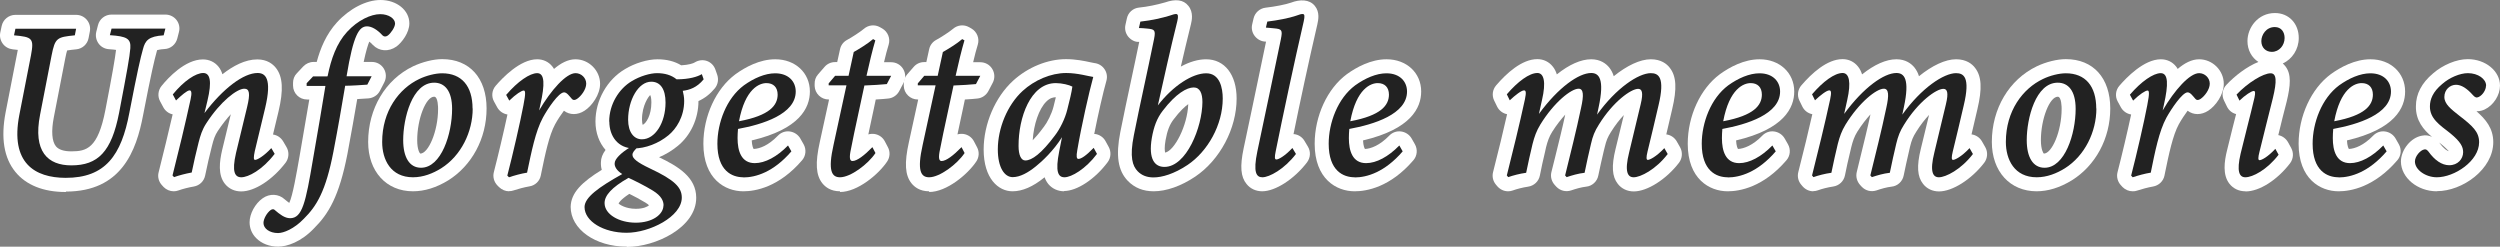
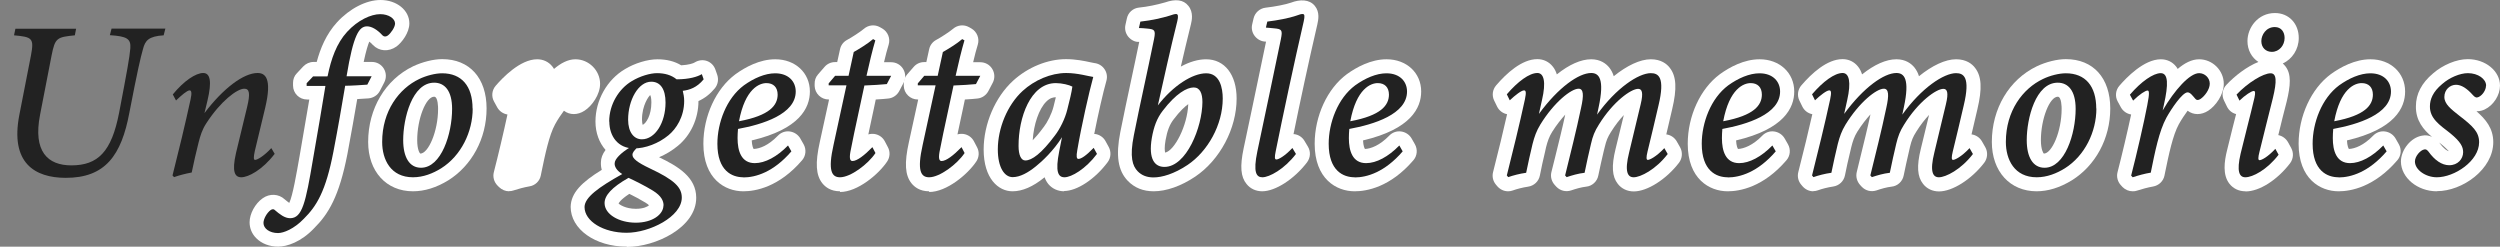
<svg xmlns="http://www.w3.org/2000/svg" id="_レイヤー_2" viewBox="0 0 178.39 17.6">
  <rect x="0" y="0" width="178.39" height="17.6" fill="#808080" stroke="none" />
  <defs>
    <style>.cls-1{fill:#fff;}.cls-2{fill:#222;}</style>
  </defs>
  <g id="_レイヤー_1-2">
-     <path class="cls-1" d="M4.71,13.7h-.04c-1.58,0-2.81-.5-3.57-1.43-.82-1-1.05-2.43-.7-4.25l.83-4.25c.02-.08.03-.15.04-.21-.14-.02-.28-.03-.36-.04-.28-.03-.54-.17-.71-.4S-.04,2.6.02,2.32l.1-.47c.1-.46.51-.79.98-.79h4.33c.3,0,.58.13.77.36s.27.53.21.83l-.09.47c-.08.43-.44.76-.88.8-.19.02-.49.05-.65.08-.03.09-.07.25-.13.55l-.82,4.22c-.19.98-.14,1.71.15,2.07.2.24.57.36,1.1.36,1.09,0,1.9-.21,2.43-2.95.51-2.63.69-3.69.76-4.29-.11-.02-.28-.03-.51-.05-.3-.02-.57-.17-.74-.41-.17-.24-.23-.54-.16-.83l.12-.47c.11-.45.51-.76.97-.76h3.84c.31,0,.6.14.79.38.19.24.26.56.18.86l-.12.47c-.11.42-.47.73-.91.75-.34.02-.48.07-.53.08,0,.01-.02.06-.04.15-.15.54-.37,1.44-.96,4.49-.48,2.54-1.54,5.45-5.51,5.45Z" />
-     <path class="cls-1" d="M12.4,13.65c-.27,0-.53-.11-.72-.3l-.11-.12c-.24-.25-.34-.6-.25-.94.34-1.36.69-2.78,1-4.13-.29-.06-.53-.25-.67-.51l-.23-.43c-.19-.35-.14-.79.11-1.09.46-.57,1.68-1.89,2.95-1.89.45,0,.85.19,1.12.53.12.15.21.33.27.53.76-.6,1.63-1.06,2.49-1.06.7,0,1.11.33,1.33.61.49.62.55,1.58.18,3.12l-.31,1.29c-.03.11-.05.23-.08.34.3.04.56.22.72.48l.24.41c.21.35.18.8-.06,1.12-.94,1.23-2.21,2.05-3.17,2.05-.47,0-.88-.19-1.16-.54-.51-.64-.39-1.58-.2-2.41.21-.86.42-1.74.62-2.56-.28.31-.6.7-.93,1.2-.21.32-.3.6-.42,1.08-.16.62-.35,1.44-.48,2.09-.08.41-.4.72-.81.79-.36.06-.79.17-1.1.28-.11.04-.22.06-.33.06Z" />
    <path class="cls-1" d="M19.85,17.6c-.62,0-1.19-.22-1.57-.61-.31-.31-.47-.71-.47-1.13,0-.6.39-1.33.93-1.71.5-.36,1.15-.32,1.57.07.14.12.25.2.33.26.25-.52.52-2.11.73-3.3.29-1.65.5-2.88.7-4.08h-.16c-.55,0-1-.44-1-1v-.19c0-.25.09-.5.27-.68l.46-.49c.19-.2.46-.32.73-.32h.23c.25-.94.67-1.98,1.45-2.83.9-.98,2.08-1.59,3.1-1.59,1.16,0,2.06.73,2.06,1.67,0,.67-.54,1.37-.92,1.65-.57.4-1.24.34-1.68-.11-.1-.11-.19-.19-.26-.24-.09.22-.23.64-.4,1.45h.59c.35,0,.67.18.85.48.18.3.19.67.03.98l-.31.6c-.16.31-.47.51-.82.54-.19.01-.49.03-.8.05-.22,1.29-.4,2.31-.7,3.92-.59,3.03-1.35,4.28-2.39,5.31-.91.96-1.92,1.3-2.55,1.3Z" />
    <path class="cls-1" d="M29.47,13.65c-1.91,0-3.2-1.42-3.2-3.52,0-2.38,1.23-4.45,3.21-5.4.66-.31,1.45-.51,2.07-.51,1.96,0,3.17,1.35,3.17,3.52s-1.07,4.08-2.72,5.12c-.86.53-1.71.79-2.54.79ZM30.98,6.9c-.59,0-1.21,1.59-1.21,3.1,0,.69.18.94.22.96h0c.57,0,1.27-1.58,1.27-3.19,0-.09,0-.87-.28-.87Z" />
    <path class="cls-1" d="M36.33,13.65c-.27,0-.52-.11-.72-.3l-.12-.12c-.24-.25-.34-.61-.25-.95.31-1.2.71-2.89.97-4.11h0c-.31-.05-.58-.24-.73-.51l-.23-.42c-.2-.36-.15-.81.12-1.12.49-.57,1.75-1.89,2.96-1.89.43,0,.82.18,1.08.51.05.06.09.12.12.18.48-.41,1-.69,1.53-.69.96,0,1.76.8,1.76,1.75,0,.77-.57,1.57-1.11,1.92-.49.32-1.06.32-1.47,0-.2.27-.44.62-.63.97-.43.79-.71,2.14-.98,3.45l-.04.2c-.08.41-.41.72-.82.78-.35.06-.84.19-1.13.29-.1.04-.21.05-.32.05ZM41.52,6.36l.02.03s-.01-.02-.02-.03Z" />
    <path class="cls-1" d="M44.72,17.6c-2.25,0-4-1.25-4-2.84.02-1,.79-1.76,2.22-2.64-.05-.18-.07-.36-.06-.55,0-.28.11-.58.33-.87-.45-.51-.72-1.22-.72-2.03,0-1.52.83-2.99,2.11-3.74.69-.42,1.61-.7,2.31-.7.65,0,1.22.14,1.7.43.54-.03.87-.14.97-.21.26-.16.58-.2.86-.1.29.1.51.33.61.62l.13.37c.11.33.05.69-.17.96-.34.41-.72.71-1.17.91,0,1.26-.56,2.47-1.5,3.22-.39.32-.84.59-1.31.79,1.36.65,2.65,1.43,2.65,2.89,0,2.14-2.92,3.51-4.94,3.51ZM44.91,13.83c-.69.45-.77.69-.77.69.05.07.5.38,1.23.38.55,0,.84-.16.94-.25-.04-.04-.11-.11-.25-.19-.38-.23-.81-.46-1.16-.63ZM45.9,8.97h0,0ZM46.4,6.78c-.1.08-.59.72-.59,1.75,0,.2.03.32.05.38.23-.1.62-.66.62-1.6,0-.34-.06-.5-.09-.53Z" />
    <path class="cls-1" d="M53.04,13.65c-1.31,0-2.85-.89-2.85-3.39,0-1.98.9-3.94,2.3-4.97.68-.49,1.71-1.06,2.83-1.06,1.43,0,2.47.97,2.47,2.3,0,1.17-.74,2.69-4.15,3.49.02.4.11.58.14.61.44-.02,1.05-.25,1.73-.95.22-.23.53-.34.84-.3.31.04.59.22.75.49l.24.42c.21.37.17.83-.11,1.15-1.65,1.92-3.33,2.21-4.19,2.21Z" />
    <path class="cls-1" d="M59.94,13.65c-.67,0-1.05-.31-1.26-.57-.46-.58-.52-1.44-.18-2.96l.66-3.02h-.03c-.54,0-.98-.43-1-.96v-.14c-.01-.25.07-.5.24-.69l.47-.54c.19-.22.46-.34.75-.34h.15l.2-.91c.06-.29.24-.53.5-.67.32-.17.94-.57,1.2-.79.32-.28.78-.33,1.15-.12l.16.09c.4.23.6.71.46,1.16-.1.32-.22.77-.33,1.25h.51c.35,0,.68.18.86.49.18.3.19.68.02.99l-.31.59c-.16.29-.45.49-.78.52-.18.02-.53.05-.89.07l-.13.62c-.17.81-.3,1.41-.4,1.87.14-.04.29-.05.44-.03.32.05.59.24.74.53l.22.42c.17.32.15.71-.06,1.02-.61.91-2.11,2.17-3.36,2.17Z" />
    <path class="cls-1" d="M66.3,13.65c-.67,0-1.05-.31-1.26-.57-.46-.58-.52-1.44-.18-2.96l.66-3.02h-.03c-.54,0-.98-.43-1-.96v-.14c-.01-.25.07-.5.24-.69l.47-.54c.19-.22.46-.34.75-.34h.15l.2-.91c.06-.29.24-.53.5-.67.32-.17.94-.57,1.2-.79.32-.28.78-.33,1.15-.12l.16.09c.4.23.6.71.46,1.16-.1.32-.22.77-.33,1.25h.51c.35,0,.68.18.86.49.18.3.19.68.02.99l-.31.59c-.16.29-.45.49-.78.52-.18.02-.53.05-.89.07l-.13.62c-.17.81-.3,1.41-.4,1.87.14-.04.29-.05.44-.03.32.05.59.24.74.53l.22.42c.17.32.15.71-.06,1.02-.61.91-2.11,2.17-3.36,2.17Z" />
    <path class="cls-1" d="M75.95,13.65c-.46,0-.86-.18-1.14-.51-.12-.15-.21-.31-.27-.49-.01.01-.03.02-.04.03-.79.64-1.55.97-2.25.97-1.02,0-2.06-.92-2.06-2.98,0-1.82.82-3.74,2.1-4.91,1.05-.96,2.46-1.54,3.78-1.54.68,0,1.31.13,1.72.22.13.03.23.05.3.06.29.03.56.19.72.43.17.24.22.55.14.83-.23.81-.59,2.38-.87,3.8.02,0,.04,0,.06,0,.31.04.59.23.74.5l.23.42c.19.34.17.77-.07,1.09-.91,1.22-2.19,2.06-3.12,2.06ZM75.34,6.94c-.16,0-.41.03-.69.32-.51.51-.89,1.61-.96,2.75.2-.21.46-.5.78-.94,0,0,0,0,.01-.01.25-.32.57-.94.7-1.47.05-.21.11-.44.16-.65h0Z" />
    <path class="cls-1" d="M82.33,13.65c-.76,0-1.38-.25-1.86-.75-.7-.73-.86-1.8-.53-3.47.24-1.2.5-2.43.77-3.69.19-.9.39-1.81.58-2.75-.31.02-.59-.14-.79-.38-.19-.24-.26-.55-.19-.85l.1-.45c.09-.42.44-.73.87-.77.6-.06,1.23-.19,1.86-.37.72-.25,1.3-.21,1.66.25.38.47.24,1.06.18,1.31-.26,1.03-.49,2.04-.72,3.02.62-.34,1.24-.52,1.8-.52,1.33,0,2.18,1.1,2.18,2.8,0,2.15-1.19,4.38-2.95,5.57-1.01.68-2.07,1.05-2.98,1.05ZM84.79,7.43c-.24.17-.59.49-1.03,1.07-.3.38-.47.83-.59,1.5-.09.51-.06.77-.03.89.66-.13,1.59-1.91,1.65-3.46ZM85.8,7.28h0,0ZM81.95,3.04h0,0Z" />
    <path class="cls-1" d="M90.08,13.65c-.46,0-.86-.18-1.13-.52-.42-.51-.48-1.25-.21-2.54l.59-2.79c.35-1.66.7-3.32,1.01-4.83,0,0-.01,0-.02,0-.3,0-.59-.15-.78-.39s-.26-.55-.19-.84l.1-.43c.1-.41.44-.71.85-.76.7-.08,1.45-.23,1.82-.36.63-.24,1.31-.25,1.7.23.37.45.25,1,.18,1.32-.63,2.71-1.26,5.66-1.7,7.83,0,0,.02,0,.03,0,.31.03.59.21.75.48l.25.42c.21.35.18.79-.07,1.12-.91,1.19-2.25,2.06-3.2,2.06Z" />
    <path class="cls-1" d="M96.66,13.65c-1.31,0-2.85-.89-2.85-3.39,0-1.98.9-3.94,2.3-4.97.68-.49,1.71-1.06,2.83-1.06,1.43,0,2.47.97,2.47,2.3,0,1.17-.74,2.69-4.15,3.49.02.4.11.58.14.61.42-.02,1.05-.25,1.73-.95.22-.23.53-.34.84-.3.31.04.59.22.75.49l.24.42c.21.37.17.83-.11,1.15-1.65,1.92-3.33,2.21-4.19,2.21Z" />
    <path class="cls-1" d="M107.61,13.65c-.29,0-.57-.13-.77-.36l-.1-.12c-.21-.25-.28-.58-.2-.89.39-1.54.73-2.92,1-4.13-.31-.06-.57-.26-.71-.54l-.21-.43c-.18-.36-.12-.79.14-1.09.73-.85,1.83-1.87,2.94-1.87.44,0,.83.19,1.1.53.13.16.22.34.29.56.87-.7,1.72-1.08,2.45-1.08.67,0,1.07.32,1.29.59.14.18.25.38.32.62.94-.76,1.88-1.21,2.65-1.21.72,0,1.14.33,1.35.61.47.6.52,1.48.17,2.95-.12.52-.27,1.16-.42,1.8.31.04.58.22.74.49l.24.42c.2.35.17.79-.07,1.11-.91,1.19-2.27,2.05-3.23,2.05-.46,0-.87-.19-1.14-.54-.41-.52-.46-1.27-.16-2.49l.2-.82c.13-.53.26-1.08.39-1.6-.29.31-.61.71-.92,1.21-.23.36-.33.61-.44,1.07l-.07.28c-.13.56-.28,1.2-.39,1.75-.08.43-.44.76-.87.8-.35.04-.73.15-1.08.27-.37.12-.77.02-1.04-.26l-.11-.12c-.23-.25-.33-.59-.25-.92l.27-1.08c.25-1.03.5-2,.72-3.03-.29.32-.62.73-.94,1.24-.21.34-.32.66-.43,1.09l-.07.32c-.13.55-.27,1.16-.37,1.69-.08.42-.42.74-.84.8-.4.06-.82.17-1.09.27-.11.04-.22.06-.33.06Z" />
    <path class="cls-1" d="M123.28,13.65c-1.31,0-2.85-.89-2.85-3.39,0-1.98.9-3.94,2.3-4.97.68-.49,1.71-1.06,2.83-1.06,1.43,0,2.47.97,2.47,2.3,0,1.17-.74,2.69-4.15,3.49.02.4.11.58.14.61.41-.02,1.05-.25,1.73-.95.22-.23.53-.34.84-.3.31.04.59.22.75.49l.24.42c.21.37.17.83-.11,1.15-1.65,1.92-3.33,2.21-4.19,2.21Z" />
    <path class="cls-1" d="M129.39,13.65c-.29,0-.57-.13-.77-.36l-.1-.12c-.21-.25-.28-.58-.2-.89.39-1.54.73-2.92,1-4.13-.31-.06-.57-.26-.71-.54l-.21-.43c-.18-.36-.12-.79.14-1.09.73-.85,1.83-1.87,2.94-1.87.44,0,.83.19,1.1.53.13.16.22.34.29.56.87-.7,1.72-1.08,2.45-1.08.67,0,1.07.32,1.29.59.14.18.25.38.32.62.94-.76,1.88-1.21,2.65-1.21.72,0,1.14.33,1.35.61.47.6.52,1.48.17,2.95-.12.52-.27,1.16-.42,1.8.31.04.58.22.74.49l.24.42c.2.35.17.79-.07,1.11-.91,1.19-2.27,2.05-3.23,2.05-.46,0-.87-.19-1.14-.54-.41-.52-.46-1.27-.16-2.49l.19-.78c.13-.55.27-1.11.4-1.65-.29.31-.61.71-.92,1.21-.23.36-.33.61-.44,1.07l-.07.31c-.13.56-.27,1.18-.38,1.73-.08.43-.44.76-.87.8-.35.04-.73.15-1.08.27-.37.12-.77.02-1.04-.26l-.11-.12c-.23-.25-.33-.59-.25-.93l.26-1.07c.25-1.03.5-2.02.72-3.05-.29.32-.62.73-.94,1.24-.21.34-.32.66-.43,1.1l-.08.34c-.13.54-.27,1.14-.37,1.67-.08.42-.42.74-.84.8-.4.06-.82.17-1.09.27-.11.04-.22.06-.33.06Z" />
    <path class="cls-1" d="M145.33,13.65c-1.91,0-3.2-1.42-3.2-3.52,0-2.38,1.23-4.45,3.21-5.4.65-.31,1.45-.51,2.07-.51,1.96,0,3.17,1.35,3.17,3.52s-1.07,4.08-2.73,5.12c-.86.53-1.71.79-2.54.79ZM146.84,6.9c-.59,0-1.21,1.59-1.21,3.1,0,.69.18.94.21.96h0c.57,0,1.27-1.58,1.27-3.19,0-.09,0-.87-.28-.87Z" />
    <path class="cls-1" d="M152.18,13.65c-.27,0-.53-.11-.72-.3l-.11-.12c-.24-.25-.34-.61-.25-.95.31-1.2.71-2.89.97-4.11h0c-.31-.05-.58-.24-.73-.51l-.23-.42c-.2-.36-.15-.81.12-1.12.49-.57,1.75-1.89,2.96-1.89.43,0,.82.18,1.08.51.05.06.09.12.12.18.48-.41,1-.69,1.53-.69.96,0,1.76.8,1.76,1.75,0,.77-.57,1.57-1.11,1.92-.49.32-1.06.32-1.47,0-.2.27-.44.63-.63.97-.43.79-.71,2.14-.98,3.45l-.04.2c-.08.41-.41.72-.82.79-.35.06-.83.19-1.13.29-.1.04-.21.05-.32.05ZM157.37,6.36l.02.03s-.01-.02-.02-.03Z" />
    <path class="cls-1" d="M160.22,13.65c-.46,0-.86-.19-1.13-.53-.51-.64-.37-1.61-.18-2.38.11-.46.25-1,.39-1.58.08-.33.17-.68.26-1.02-.28-.07-.52-.26-.65-.53l-.21-.43c-.19-.38-.12-.83.17-1.13.6-.64,1.47-1.31,2.28-1.63-.48-.31-.78-.85-.78-1.49,0-.96.75-2,1.96-2,.99,0,1.7.75,1.7,1.78,0,.81-.47,1.51-1.14,1.82.06.05.12.12.18.19.45.57.37,1.39.1,2.52-.19.71-.4,1.58-.6,2.4.29.06.54.24.69.5l.23.42c.19.35.16.77-.08,1.09-.92,1.2-2.19,2.01-3.18,2.01ZM162.02,2.73c.03.09.17.2.29.2.05-.12-.21-.27-.29-.2Z" />
    <path class="cls-1" d="M166.87,13.65c-1.31,0-2.85-.89-2.85-3.39,0-1.98.9-3.94,2.3-4.97.68-.49,1.71-1.06,2.83-1.06,1.43,0,2.47.97,2.47,2.3,0,1.17-.74,2.69-4.15,3.49.02.4.11.58.14.61.42-.02,1.05-.25,1.73-.95.22-.23.53-.34.84-.3.31.04.59.22.75.49l.24.42c.21.37.17.83-.11,1.15-1.65,1.92-3.33,2.21-4.19,2.21Z" />
    <path class="cls-1" d="M173.88,13.65c-1.38,0-2.55-.97-2.56-2.12,0-.84.71-1.72,1.51-1.85.25-.05.48-.02.71.09-.61-.51-1.17-1.17-1.15-2.19,0-.87.41-1.66,1.22-2.34.7-.61,1.68-1.02,2.48-1.02,1.27,0,2.3.85,2.3,1.89,0,.68-.46,1.4-1.09,1.7-.13.06-.31.13-.59.13.65.56,1.2,1.21,1.2,2.2,0,1.94-2.2,3.5-4.02,3.5ZM174.05,10.17s0,0,0,0c.34.47.58.6.69.62-.05-.04-.18-.21-.55-.51l-.14-.11s0,0,0,0ZM176.46,6.33h0,0Z" />
    <path class="cls-2" d="M11.68,2.52c-1.08.07-1.32.37-1.48.99-.17.59-.4,1.59-.97,4.54-.57,3.03-1.71,4.65-4.56,4.64-2.17-.01-3.96-1.04-3.29-4.49l.83-4.25c.23-1.23.09-1.31-1.21-1.43l.1-.47h4.33l-.09.47c-1.27.13-1.41.17-1.66,1.44l-.82,4.22c-.52,2.65.56,3.62,2.23,3.62,1.9,0,2.87-.97,3.41-3.76.57-2.98.75-3.97.8-4.6.05-.68-.25-.85-1.46-.93l.12-.47h3.84l-.12.47Z" />
    <path class="cls-2" d="M19.59,10.99c-.88,1.15-1.88,1.66-2.37,1.66-.46,0-.69-.38-.38-1.73.27-1.11.55-2.26.79-3.27.24-.99.17-1.32-.2-1.32-.51,0-1.69.89-2.71,2.47-.3.46-.42.87-.55,1.37-.16.64-.36,1.48-.49,2.14-.44.08-.93.21-1.26.33l-.11-.12c.44-1.73.9-3.64,1.29-5.43.11-.49.05-.64-.07-.64-.18,0-.58.35-.97.72l-.23-.43c.79-.97,1.64-1.53,2.17-1.53.49,0,.64.57.3,1.99l-.21.87c1.33-1.76,2.79-2.86,3.79-2.86.54,0,1.05.36.54,2.5-.21.88-.51,2.11-.74,3.08-.09.43-.09.62.02.62.15,0,.6-.24,1.16-.84l.24.41Z" />
    <path class="cls-2" d="M23.38,5.42c.25-1.22.63-2.32,1.39-3.15.77-.84,1.71-1.26,2.36-1.26.61,0,1.06.32,1.06.67,0,.26-.3.69-.51.85-.13.09-.26.11-.38,0-.38-.42-.78-.65-1.11-.65-.56,0-.97.58-1.46,3.56h1.79l-.31.6c-.27.02-1.17.08-1.58.08-.29,1.7-.47,2.78-.84,4.71-.54,2.8-1.19,3.87-2.11,4.78-.7.73-1.45,1.02-1.84,1.02-.6,0-1.04-.32-1.04-.72,0-.29.24-.72.51-.92.11-.08.24-.08.3,0,.34.29.7.58,1.09.58.87,0,1.11-1.11,1.63-4.19.38-2.18.63-3.64.89-5.25h-1.34v-.19s.46-.49.46-.49h1.02Z" />
    <path class="cls-2" d="M33.73,7.74c0,1.66-.82,3.37-2.25,4.27-.58.36-1.27.64-2.01.64-1.59,0-2.2-1.26-2.2-2.52,0-2.22,1.21-3.81,2.64-4.49.52-.25,1.16-.41,1.64-.41,1.39,0,2.17.91,2.17,2.52ZM28.77,10c0,1.21.44,1.97,1.27,1.97,1.45,0,2.22-2.42,2.22-4.2,0-1.31-.54-1.87-1.28-1.87-1.57,0-2.21,2.54-2.21,4.1Z" />
-     <path class="cls-2" d="M36.13,6.76c.81-.95,1.68-1.54,2.2-1.54.55,0,.55.82.23,2.24l-.09.42c.85-1.46,1.93-2.66,2.6-2.66.41,0,.76.34.76.75s-.36.89-.66,1.09c-.15.1-.28.1-.36,0-.19-.21-.36-.47-.56-.47-.39,0-1.18,1.19-1.51,1.8-.53.97-.82,2.45-1.13,3.93-.4.06-.94.21-1.29.33l-.12-.12c.39-1.5.93-3.85,1.15-5.02.18-.91.13-1.05.02-1.05-.15,0-.56.26-1.03.72l-.23-.42Z" />
    <path class="cls-2" d="M45.49,10.51c-.22.22-.36.36-.36.54,0,.25.32.53,1.25.97,1.77.83,2.27,1.36,2.27,2.08,0,1.36-2.29,2.51-3.94,2.51s-3-.82-3-1.84c.01-.69,1.01-1.41,2.69-2.35-.4-.25-.56-.54-.54-.77,0-.29.42-.73,1.13-1.16l.5.04ZM47.35,14.67c0-.34-.16-.69-.75-1.06-.6-.37-1.34-.73-1.75-.92-1.22.69-1.71,1.27-1.71,1.8,0,.81,1.04,1.4,2.23,1.4s1.97-.59,1.97-1.23ZM43.47,8.67c0-1.23.7-2.34,1.61-2.88.59-.36,1.32-.57,1.8-.57.54,0,1.02.13,1.4.44.91,0,1.5-.19,1.8-.37l.13.37c-.48.59-1.01.76-1.49.82.05.22.1.44.1.72,0,1.14-.57,2-1.12,2.45-.7.58-1.65.95-2.49.94-1.12-.01-1.73-.88-1.73-1.91ZM47.49,7.31c0-.94-.36-1.48-1.02-1.48-.92,0-1.65,1.31-1.65,2.71,0,.9.42,1.4.98,1.4.95,0,1.69-1.19,1.69-2.62Z" />
    <path class="cls-2" d="M53.04,12.65c-.81,0-1.85-.46-1.85-2.39,0-1.49.64-3.24,1.89-4.17.71-.51,1.51-.86,2.23-.86.96,0,1.47.59,1.47,1.3,0,1.62-2.37,2.35-4.12,2.67-.02.18-.03.51-.03.66,0,.91.26,1.78,1.23,1.78.73,0,1.58-.45,2.37-1.26l.24.42c-1.28,1.49-2.56,1.86-3.43,1.86ZM52.74,8.65c2.2-.41,2.74-1.14,2.75-1.89,0-.54-.31-.83-.8-.83s-1.52.38-1.96,2.73Z" />
    <path class="cls-2" d="M63.28,6c-.31.03-1.12.09-1.6.1-.73,3.38-.9,4.19-1,4.74-.09.51,0,.65.15.65.32,0,.85-.4,1.42-.99l.22.42c-.53.8-1.78,1.73-2.53,1.73-.59,0-.88-.46-.46-2.32l.92-4.24h-1.27v-.14s.46-.54.46-.54h.96l.37-1.7c.31-.17,1.03-.61,1.38-.92l.16.09c-.19.63-.45,1.7-.63,2.53h1.76l-.31.59Z" />
    <path class="cls-2" d="M69.64,6c-.31.03-1.12.09-1.6.1-.73,3.38-.9,4.19-1,4.74-.09.51,0,.65.15.65.32,0,.85-.4,1.42-.99l.22.42c-.53.8-1.78,1.73-2.53,1.73-.59,0-.88-.46-.46-2.32l.92-4.24h-1.27v-.14s.46-.54.46-.54h.96l.37-1.7c.31-.17,1.03-.61,1.38-.92l.16.09c-.19.63-.45,1.7-.63,2.53h1.76l-.31.59Z" />
    <path class="cls-2" d="M78.27,10.99c-.8,1.07-1.82,1.66-2.31,1.66-.46,0-.67-.39-.38-1.85l.2-1.01c-.6.96-1.42,1.73-1.89,2.1-.52.42-1.1.75-1.63.75-.58,0-1.06-.68-1.06-1.98,0-1.51.68-3.17,1.77-4.17.84-.77,2.01-1.28,3.11-1.28.83,0,1.61.24,1.93.28-.29,1.05-.85,3.51-1.14,5.23-.08.44-.05.62.08.62.19,0,.53-.21,1.09-.79l.23.42ZM75.28,9.66c.34-.44.72-1.18.88-1.85.16-.62.31-1.24.36-1.63-.22-.12-.74-.25-1.18-.25-1.81,0-2.67,2.47-2.66,4.49,0,.64.18,1.03.48,1.03.47,0,1.15-.49,2.12-1.79Z" />
    <path class="cls-2" d="M81.39,1.54c.83-.09,1.56-.27,2.03-.41.26-.09.4-.13.5-.13.15,0,.17.17.09.5-.52,2.08-.95,4.07-1.39,6.02,1.09-1.41,2.47-2.29,3.45-2.29s1.18,1.06,1.18,1.8c0,1.89-1.08,3.78-2.51,4.74-.96.64-1.82.89-2.43.89-.46,0-.84-.14-1.13-.44-.36-.37-.59-1-.27-2.58.43-2.18.95-4.44,1.44-6.86.13-.65.02-.69-.48-.74-.17-.02-.45-.04-.6-.04l.1-.45ZM85.8,7.28c0-.6-.17-1.04-.62-1.04-.49,0-1.27.43-2.21,1.66-.42.54-.64,1.15-.78,1.94-.26,1.54.22,2.07.9,2.07,1.57,0,2.7-2.84,2.71-4.63Z" />
    <path class="cls-2" d="M92.48,10.98c-.84,1.1-1.91,1.67-2.4,1.67-.42,0-.68-.32-.36-1.85.55-2.63,1.18-5.56,1.68-8.01.13-.65.07-.72-.5-.77-.17-.01-.45-.05-.57-.05l.1-.43c.75-.09,1.57-.25,2.03-.41.29-.11.4-.13.49-.13.15,0,.16.15.08.52-.7,3.03-1.49,6.74-2,9.27-.09.44-.08.59.05.59.14,0,.58-.22,1.14-.82l.25.42Z" />
    <path class="cls-2" d="M96.66,12.65c-.81,0-1.85-.46-1.85-2.39,0-1.49.64-3.24,1.89-4.17.71-.51,1.51-.86,2.23-.86.96,0,1.47.59,1.47,1.3,0,1.62-2.37,2.35-4.12,2.67-.02.18-.03.51-.03.66,0,.91.26,1.78,1.23,1.78.73,0,1.58-.45,2.37-1.26l.24.42c-1.28,1.49-2.56,1.86-3.43,1.86ZM96.36,8.65c2.2-.41,2.74-1.14,2.75-1.89,0-.54-.31-.83-.8-.83s-1.52.38-1.96,2.73Z" />
    <path class="cls-2" d="M117.79,5.22c.53,0,1.05.25.55,2.32-.22.97-.54,2.29-.78,3.28-.1.41-.09.59.02.59.14,0,.61-.23,1.18-.84l.24.42c-.85,1.11-1.94,1.66-2.43,1.66-.42,0-.67-.38-.32-1.78.27-1.12.57-2.36.82-3.42.21-.86.09-1.11-.18-1.11-.5,0-1.78.9-2.8,2.55-.3.47-.44.83-.56,1.36-.15.64-.33,1.42-.46,2.08-.46.05-.92.19-1.28.31l-.11-.12c.4-1.63.79-3.16,1.14-4.83.2-.9.18-1.36-.18-1.36-.52,0-1.74.95-2.73,2.56-.28.46-.42.87-.55,1.37-.15.63-.33,1.41-.46,2.07-.45.06-.94.19-1.28.31l-.1-.12c.41-1.63.91-3.66,1.29-5.42.11-.52.07-.65-.06-.65-.19,0-.63.34-1.02.71l-.21-.43c.79-.92,1.61-1.52,2.18-1.52.47,0,.63.64.33,1.93l-.22.99c1.39-1.9,2.85-2.92,3.73-2.92.55,0,.97.41.53,2.45l-.11.52c1.36-1.9,2.96-2.96,3.84-2.96Z" />
    <path class="cls-2" d="M123.28,12.65c-.81,0-1.85-.46-1.85-2.39,0-1.49.64-3.24,1.89-4.17.71-.51,1.51-.86,2.23-.86.96,0,1.47.59,1.47,1.3,0,1.62-2.37,2.35-4.12,2.67-.02.18-.03.51-.03.66,0,.91.26,1.78,1.23,1.78.73,0,1.58-.45,2.37-1.26l.24.42c-1.28,1.49-2.56,1.86-3.43,1.86ZM122.97,8.65c2.2-.41,2.74-1.14,2.75-1.89,0-.54-.31-.83-.8-.83s-1.52.38-1.96,2.73Z" />
    <path class="cls-2" d="M139.57,5.22c.53,0,1.05.25.55,2.32-.22.97-.54,2.29-.78,3.28-.1.41-.09.59.02.59.14,0,.61-.23,1.18-.84l.24.42c-.85,1.11-1.94,1.66-2.43,1.66-.42,0-.67-.38-.32-1.78.27-1.12.57-2.36.82-3.42.21-.86.09-1.11-.18-1.11-.5,0-1.78.9-2.8,2.55-.3.47-.43.83-.56,1.36-.15.64-.33,1.42-.46,2.08-.46.05-.92.19-1.28.31l-.11-.12c.4-1.63.79-3.16,1.14-4.83.2-.9.18-1.36-.18-1.36-.52,0-1.74.95-2.73,2.56-.28.46-.42.87-.55,1.37-.15.63-.33,1.41-.46,2.07-.45.06-.94.19-1.28.31l-.1-.12c.41-1.63.91-3.66,1.29-5.42.11-.52.07-.65-.06-.65-.19,0-.63.34-1.02.71l-.21-.43c.79-.92,1.61-1.52,2.18-1.52.47,0,.62.64.33,1.93l-.22.99c1.39-1.9,2.85-2.92,3.73-2.92.55,0,.97.41.53,2.45l-.11.52c1.36-1.9,2.96-2.96,3.84-2.96Z" />
    <path class="cls-2" d="M149.59,7.74c0,1.66-.82,3.37-2.25,4.27-.58.36-1.27.64-2.01.64-1.59,0-2.2-1.26-2.2-2.52,0-2.22,1.21-3.81,2.64-4.49.51-.25,1.16-.41,1.64-.41,1.39,0,2.17.91,2.17,2.52ZM144.62,10c0,1.21.44,1.97,1.27,1.97,1.45,0,2.22-2.42,2.22-4.2,0-1.31-.54-1.87-1.28-1.87-1.57,0-2.21,2.54-2.21,4.1Z" />
    <path class="cls-2" d="M151.98,6.76c.81-.95,1.68-1.54,2.2-1.54.55,0,.55.82.23,2.24l-.09.42c.85-1.46,1.93-2.66,2.6-2.66.41,0,.76.34.76.75s-.36.89-.66,1.09c-.15.1-.28.1-.36,0-.19-.21-.36-.47-.56-.47-.38,0-1.17,1.19-1.51,1.8-.53.97-.82,2.45-1.12,3.93-.4.06-.94.21-1.29.33l-.11-.12c.39-1.5.93-3.85,1.15-5.02.18-.91.13-1.05.02-1.05-.15,0-.56.26-1.03.72l-.23-.42Z" />
    <path class="cls-2" d="M162.6,11.03c-.84,1.1-1.87,1.62-2.38,1.62-.44,0-.63-.43-.34-1.68.26-1.1.7-2.75.99-4,.07-.33.06-.48-.05-.48-.16,0-.62.3-1.02.69l-.21-.43c.81-.86,1.91-1.52,2.43-1.52.43,0,.46.54.16,1.78-.29,1.12-.67,2.7-.95,3.81-.11.43-.11.61,0,.61.15,0,.58-.22,1.13-.81l.23.42ZM163.02,2.71c0,.52-.38.99-.91.99-.43,0-.75-.3-.75-.77,0-.44.34-1,.96-1,.47,0,.7.36.7.78Z" />
    <path class="cls-2" d="M166.87,12.65c-.81,0-1.85-.46-1.85-2.39,0-1.49.64-3.24,1.89-4.17.71-.51,1.51-.86,2.23-.86.96,0,1.47.59,1.47,1.3,0,1.62-2.37,2.35-4.12,2.67-.02.18-.03.51-.03.66,0,.91.26,1.78,1.23,1.78.73,0,1.58-.45,2.37-1.26l.24.42c-1.28,1.49-2.56,1.86-3.43,1.86ZM166.57,8.65c2.2-.41,2.74-1.14,2.75-1.89,0-.54-.31-.83-.8-.83s-1.52.38-1.96,2.73Z" />
    <path class="cls-2" d="M177.39,6.12c0,.29-.23.66-.52.8-.16.07-.25.04-.4-.12-.44-.5-.84-.75-1.22-.75-.42,0-.83.34-.83.87,0,.51.49.88,1.06,1.33.96.74,1.42,1.16,1.42,1.9,0,1.34-1.76,2.5-3.02,2.5-.79,0-1.56-.53-1.56-1.13,0-.36.38-.81.68-.86.12-.02.19.04.29.16.43.6.94.97,1.48.97.61,0,.99-.45.99-.93,0-.38-.17-.74-.93-1.36-.76-.59-1.45-1.05-1.44-1.91,0-.5.21-1.04.87-1.59.53-.47,1.28-.78,1.84-.78.73,0,1.3.42,1.3.89Z" />
  </g>
</svg>